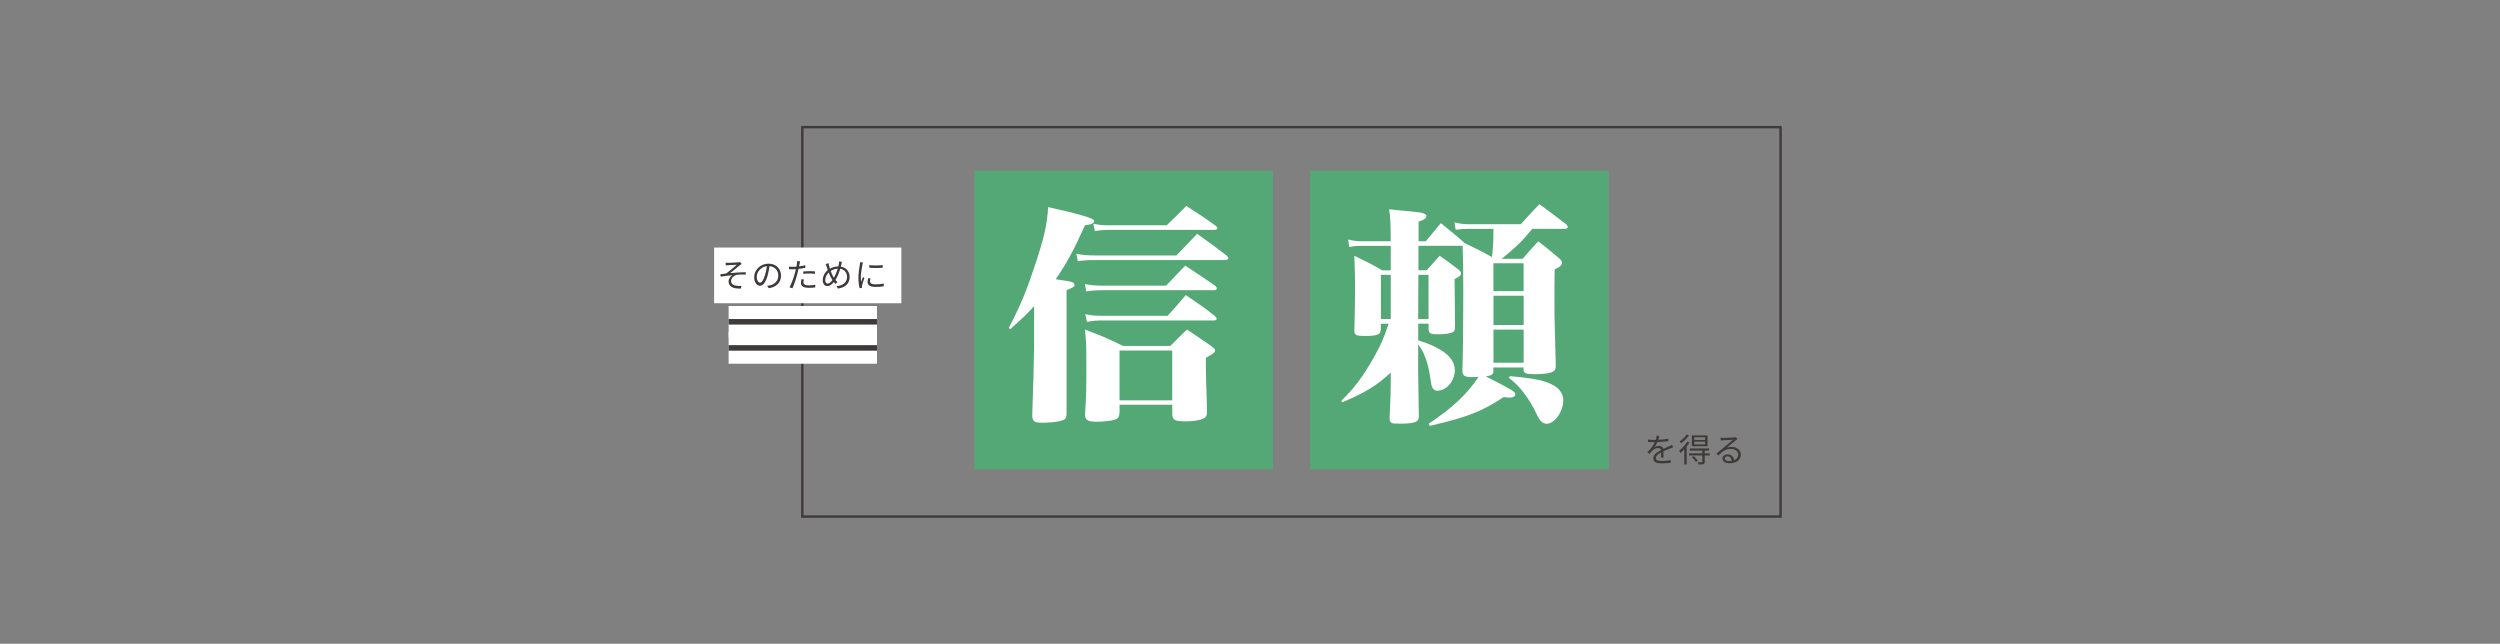
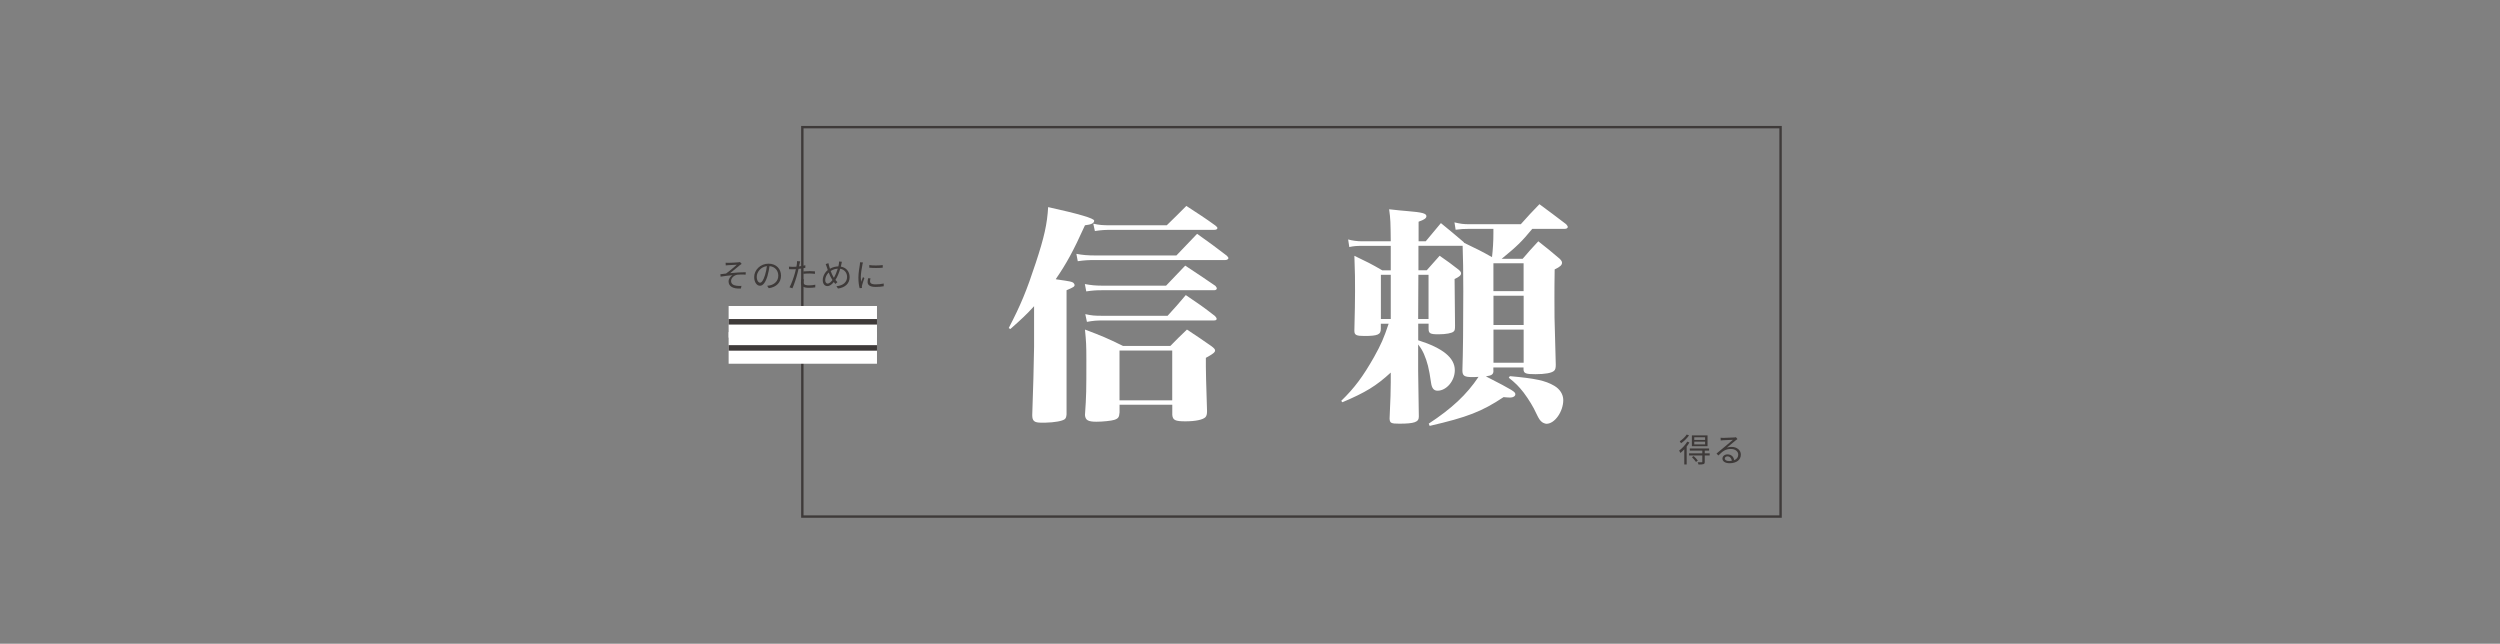
<svg xmlns="http://www.w3.org/2000/svg" id="_レイヤー_1" data-name="レイヤー 1" viewBox="0 0 448.1 115.38">
  <rect x="0" y="0" width="448.1" height="115.38" fill="#808080" stroke="none" />
  <defs>
    <style>
      .cls-1 {
        fill: #3e3a39;
      }

      .cls-2 {
        stroke: #fff;
        stroke-width: 5.67px;
      }

      .cls-2, .cls-3, .cls-4 {
        fill: none;
        stroke-miterlimit: 10;
      }

      .cls-5 {
        fill: #fff;
      }

      .cls-3 {
        stroke-width: .99px;
      }

      .cls-3, .cls-4 {
        stroke: #3e3a39;
      }

      .cls-6 {
        fill: #54a876;
      }

      .cls-4 {
        stroke-width: .43px;
      }
    </style>
  </defs>
  <rect class="cls-4" x="143.81" y="22.79" width="175.34" height="69.8" />
-   <rect class="cls-5" x="128" y="44.37" width="33.56" height="9.98" />
-   <rect class="cls-6" x="174.63" y="30.6" width="53.53" height="53.53" />
  <path class="cls-5" d="M180.81,58.79c2.15-4.13,3.22-6.73,4.83-11.64,1.53-4.62,2.06-7.02,2.23-10.03q8.25,1.82,8.25,2.43c0,.45-.49.7-1.65.83-2.1,4.66-3.34,6.89-5.24,9.66.17.04.33.08.45.08,2.27.33,2.44.37,2.72.58.12.12.21.29.21.37,0,.29-.16.41-1.44.95v22.25c-.04.45-.12.7-.33.87-.45.33-1.77.58-3.51.62h-.66c-1.28,0-1.65-.29-1.65-1.36.12-2.89.33-10.73.33-12.26v-7.26c-1.36,1.49-2.15,2.23-4.25,4.09l-.29-.16ZM192.94,45.5c1.07.21,2.06.29,3.43.29h14.49q1.94-2.02,3.71-3.88c2.39,1.69,3.1,2.23,5.32,3.92.21.21.29.33.29.45,0,.16-.25.33-.54.33h-23.28c-1.36,0-1.98.04-3.18.21l-.25-1.32ZM194.43,50.91c1.12.21,1.94.29,3.06.29h11.52c1.49-1.57,1.98-2.06,3.43-3.59,2.44,1.61,3.18,2.1,5.41,3.63.16.21.25.33.25.45,0,.21-.21.33-.49.33h-20.1c-1.03,0-1.65.04-2.81.21l-.25-1.32ZM200.66,73.98c-.04.78-.25,1.07-.95,1.28-.49.17-2.1.33-3.18.33-1.53,0-1.98-.29-2.06-1.2.25-3.55.25-4.33.25-9.95,0-2.56-.04-3.22-.25-5.37,3.06,1.16,3.96,1.53,6.81,2.93h8.5c1.28-1.32,1.69-1.69,2.97-2.93,2.02,1.36,2.64,1.73,4.38,2.97.5.37.66.58.66.78,0,.33-.37.62-1.65,1.32v1.61c0,1.24.04,2.23.21,7.92,0,.58-.08.87-.29,1.11-.45.45-1.77.74-3.59.74s-2.27-.21-2.35-1.16v-1.82h-9.45v1.4ZM194.55,56.31c1.12.25,1.65.29,2.93.29h11.8c1.45-1.57,1.86-2.06,3.26-3.71,2.39,1.61,3.1,2.1,5.24,3.76.21.25.29.37.29.5,0,.21-.16.29-.54.29h-19.94c-.99,0-1.61.04-2.77.25l-.29-1.36ZM195.96,40.09c1.11.25,1.65.29,3.14.29h10.03c1.28-1.24,2.44-2.39,3.51-3.47,2.39,1.57,3.14,2.02,5.2,3.51.25.21.37.33.37.45,0,.21-.21.33-.58.33h-18.53c-1.07,0-1.73.04-2.85.21l-.29-1.32ZM200.66,71.75h9.45v-8.92h-9.45v8.92Z" />
-   <rect class="cls-6" x="234.81" y="30.6" width="53.53" height="53.53" />
  <path class="cls-5" d="M267.69,66.39c0,.7-.25.91-1.36,1.07,4.99,2.56,5.28,2.77,5.28,3.22,0,.33-.41.58-.91.58-.37,0-.74-.04-1.2-.08-3.92,2.6-6.48,3.59-13.25,5.16l-.16-.41c4.09-2.68,6.81-5.2,8.92-8.38-.54.04-.91.04-1.07.04-1.45,0-1.82-.21-1.82-1.2q.16-4.66.16-14.2,0-5.16-.12-8.13h-7.92v4.38h1.49l2.31-2.6c1.57,1.07,2.02,1.44,3.43,2.52.29.25.41.45.41.62,0,.37-.29.62-1.16,1.03q0,2.81.08,8.38c0,.62-.04.87-.25,1.03-.29.29-1.36.5-2.72.5-1.49,0-1.77-.16-1.77-.99v-.91h-1.86v2.97c4.42,1.4,6.56,3.14,6.56,5.37,0,1.9-1.49,3.67-3.1,3.67-.66,0-1.03-.45-1.16-1.44-.37-2.6-.66-3.71-1.28-5.16-.33-.7-.5-.99-1.03-1.69v4.79q0,1.77.12,8.01v.16c0,.95-.78,1.24-3.51,1.24-1.49,0-1.69-.12-1.73-.91.16-3.43.21-5.12.21-6.52v-1.73c-2.6,2.39-4.5,3.55-8.67,5.32l-.21-.25c2.35-2.27,3.92-4.38,5.9-7.88,1.24-2.23,1.73-3.34,2.6-5.94h-1.4v.91c0,1.03-.54,1.28-2.97,1.28-1.4,0-1.77-.16-1.77-.91v-.12c.08-3.38.12-5.04.12-6.98,0-2.19,0-3.14-.12-6.36,2.23,1.07,2.93,1.4,4.99,2.6h1.53v-4.38h-5.16c-.95,0-1.49.04-2.27.21l-.21-1.36c.74.21,1.61.33,2.48.33h5.16c-.04-3.47-.04-3.92-.29-5.74,1.49.16,2.6.29,3.3.33,2.6.21,3.38.41,3.38.91,0,.37-.37.62-1.4.99v3.51h1.28c1.2-1.45,1.53-1.86,2.72-3.26,1.77,1.44,2.31,1.9,4.05,3.38l.12.16c2.64,1.28,3.01,1.45,4.99,2.56.16-1.36.25-2.81.25-4.29v-.78h-4.29c-.99,0-1.57.04-2.48.16l-.21-1.32c1.07.25,1.57.33,2.64.33h9.25c1.44-1.61,1.9-2.11,3.34-3.59,2.02,1.49,2.68,1.98,4.79,3.59.21.25.29.37.29.5,0,.21-.25.33-.54.33h-5.82c-1.94,2.35-2.77,3.14-5.49,5.37h3.76c1.16-1.36,1.53-1.77,2.81-3.14,1.73,1.36,2.23,1.77,3.84,3.14.29.29.41.5.41.7,0,.41-.33.74-1.32,1.2-.04,2.19-.04,4-.04,5.12,0,3.22,0,3.67.12,7.43.08,2.39.08,2.64.12,4.54,0,.58-.08.87-.29,1.07-.41.41-1.65.62-3.34.62s-2.11-.12-2.15-.83v-.37h-5.41v.54ZM249.28,49.26h-1.77v7.92h1.77v-7.92ZM256.05,49.26h-1.82l-.04,7.92h1.86v-7.92ZM273.09,47.19h-5.41v4.99h5.41v-4.99ZM267.69,53.01v5.24h5.41v-5.24h-5.41ZM267.69,59.08v5.94h5.41v-5.94h-5.41ZM270.62,67.42c4.54.41,6.36.78,7.97,1.73.99.58,1.61,1.53,1.61,2.56,0,2.06-1.53,4.25-3.01,4.25-.16,0-.54-.12-.78-.29-.37-.29-.58-.58-1.03-1.53-.54-1.2-1.32-2.48-2.27-3.76-.91-1.16-1.44-1.69-2.68-2.68l.21-.29Z" />
  <g>
    <line class="cls-2" x1="130.6" y1="57.68" x2="157.19" y2="57.68" />
    <line class="cls-3" x1="130.6" y1="57.68" x2="157.19" y2="57.68" />
  </g>
  <g>
    <line class="cls-2" x1="130.6" y1="62.36" x2="157.19" y2="62.36" />
    <line class="cls-3" x1="130.6" y1="62.36" x2="157.19" y2="62.36" />
  </g>
  <path class="cls-1" d="M130.51,47.11c.26,0,1.47-.05,1.81-.09.14-.01.25-.04.32-.05l.3.33c-.08.05-.23.15-.32.22-.43.36-1.28,1.07-1.75,1.44.89-.09,1.95-.17,2.79-.17v.43c-.58-.03-1.14-.02-1.49.02-.57.08-1.13.57-1.13,1.12,0,.59.48.79,1.01.86.35.05.63.04.85.02l-.1.48c-1.43.07-2.21-.39-2.21-1.28,0-.5.38-.93.68-1.11-.63.05-1.41.14-2.11.26l-.04-.44c.32-.04.72-.08,1.01-.12.63-.44,1.57-1.26,1.94-1.58-.26.02-1.29.07-1.54.08-.15.01-.32.03-.45.04l-.02-.48c.14.02.29.02.46.02Z" />
  <path class="cls-1" d="M137.59,49.39c-.36,1.21-.82,1.83-1.37,1.83s-1.04-.6-1.04-1.57c0-1.27,1.13-2.39,2.56-2.39s2.25.97,2.25,2.16-.81,2.05-2.2,2.24l-.28-.43c.19-.02.37-.05.5-.08.75-.17,1.49-.73,1.49-1.74,0-.89-.57-1.62-1.57-1.71-.08.55-.19,1.15-.35,1.7ZM135.64,49.6c0,.74.34,1.07.6,1.07s.59-.39.89-1.39c.15-.49.26-1.04.33-1.58-1.13.14-1.82,1.1-1.82,1.9Z" />
  <path class="cls-1" d="M142.75,47.8c.04-.21.07-.39.09-.51.02-.16.03-.36.02-.49l.56.05c-.03.13-.08.35-.11.47l-.09.43c.38-.05.77-.12,1.13-.21v.46c-.38.09-.81.15-1.22.2-.05.26-.12.53-.19.79-.21.83-.61,2.04-.91,2.69l-.52-.18c.35-.6.77-1.8.99-2.62.05-.19.11-.42.15-.63-.19.01-.38.02-.54.02-.26,0-.47-.01-.68-.02l-.02-.46c.28.03.49.04.7.04.19,0,.4-.01.63-.03ZM144.01,50.6c0,.28.15.55.99.55.38,0,.79-.04,1.14-.12l-.02.48c-.32.05-.7.08-1.13.08-.93,0-1.43-.28-1.43-.86,0-.23.04-.45.09-.69l.44.04c-.05.19-.08.38-.08.53ZM145.05,48.59c.35,0,.7.02,1.02.05v.45c-.31-.04-.66-.07-1-.07-.37,0-.73.02-1.09.06v-.43c.31-.03.7-.05,1.07-.05Z" />
  <path class="cls-1" d="M148.62,47.71l.14.46c.5-.29,1-.41,1.51-.42.04-.15.07-.29.09-.43.02-.12.04-.31.04-.45l.5.05c-.04.15-.08.35-.1.46l-.09.41c.94.15,1.58.87,1.58,1.88,0,1.17-.84,1.88-2.09,2.05l-.28-.42c1.23-.11,1.91-.75,1.91-1.66,0-.76-.48-1.34-1.23-1.47-.22.75-.52,1.51-.86,2,.12.15.24.29.36.41l-.37.31c-.09-.11-.19-.22-.28-.34-.36.44-.72.73-1.16.73s-.82-.37-.82-1.06.37-1.39.9-1.82l-.18-.54c-.05-.18-.12-.38-.19-.53l.49-.16c.03.16.08.36.12.52ZM149.07,49.97c-.17-.26-.36-.68-.53-1.13-.39.36-.63.9-.63,1.36,0,.39.18.63.44.63.29,0,.6-.29.86-.64l-.13-.22ZM148.89,48.57c.15.41.32.8.46,1.03l.12.19c.25-.42.5-1.03.69-1.63-.46.02-.87.16-1.26.41Z" />
-   <path class="cls-1" d="M154.58,47.45c-.11.54-.29,1.59-.29,2.25,0,.29.02.53.05.82.1-.26.24-.62.34-.86l.25.19c-.15.42-.36,1.04-.42,1.31-.02.09-.03.2-.03.26,0,.07.01.15.02.2l-.42.03c-.12-.42-.22-1.09-.22-1.88,0-.86.19-1.87.26-2.35.02-.14.04-.29.04-.42l.52.05c-.03.1-.08.29-.11.39ZM155.95,50.44c0,.27.19.53.99.53.53,0,.98-.05,1.46-.15v.49c-.36.07-.85.12-1.46.12-.99,0-1.43-.33-1.43-.88,0-.2.03-.4.1-.69l.42.04c-.06.22-.09.38-.09.54ZM158.22,47.5v.48c-.63.07-1.77.07-2.41,0v-.47c.64.11,1.83.08,2.41,0Z" />
-   <path class="cls-1" d="M299.34,80.39c-.33.12-.75.29-1.19.5l.02,1.13h-.45c.01-.23.02-.61.02-.92-.55.29-.93.6-.93.99,0,.46.46.53,1.06.53.46,0,1.09-.05,1.6-.14v.47c-.46.06-1.11.11-1.62.11-.84,0-1.51-.18-1.51-.9s.7-1.13,1.39-1.49c-.06-.25-.27-.36-.53-.36-.37,0-.75.18-1.01.43-.17.16-.33.38-.53.61l-.4-.29c.74-.72,1.13-1.32,1.36-1.8h-.26c-.25,0-.64-.01-.96-.04v-.44c.31.04.72.06.99.06h.39c.08-.26.14-.52.15-.74l.48.04c-.03.18-.08.41-.17.68.6-.03,1.24-.08,1.79-.18v.43c-.59.09-1.31.14-1.95.16-.14.31-.33.64-.53.91.22-.14.56-.22.82-.22.38,0,.69.19.78.53.41-.19.76-.34,1.07-.48.18-.08.32-.14.48-.23l.19.44c-.15.04-.36.12-.52.19Z" />
+   <path class="cls-1" d="M154.58,47.45c-.11.54-.29,1.59-.29,2.25,0,.29.02.53.05.82.1-.26.24-.62.34-.86l.25.19c-.15.42-.36,1.04-.42,1.31-.02.09-.03.2-.03.26,0,.07.01.15.02.2l-.42.03c-.12-.42-.22-1.09-.22-1.88,0-.86.19-1.87.26-2.35.02-.14.04-.29.04-.42l.52.05c-.03.1-.08.29-.11.39M155.95,50.44c0,.27.19.53.99.53.53,0,.98-.05,1.46-.15v.49c-.36.07-.85.12-1.46.12-.99,0-1.43-.33-1.43-.88,0-.2.03-.4.1-.69l.42.04c-.06.22-.09.38-.09.54ZM158.22,47.5v.48c-.63.07-1.77.07-2.41,0v-.47c.64.11,1.83.08,2.41,0Z" />
  <path class="cls-1" d="M302.81,79.32c-.14.25-.31.49-.49.72v3.21h-.43v-2.71c-.23.24-.46.46-.69.65-.04-.09-.16-.32-.23-.43.53-.39,1.1-.99,1.45-1.6l.39.15ZM302.74,78.04c-.35.51-.91,1.06-1.43,1.41-.05-.1-.16-.28-.23-.36.46-.3.99-.79,1.25-1.21l.42.16ZM305.12,81.26v-.5h-2.24v-.38h3.46v.38h-.78v.5h.88v.38h-.88v1.13c0,.24-.05.36-.23.42-.18.06-.46.07-.89.07-.02-.12-.09-.28-.15-.4.34.01.62.01.71,0,.09,0,.12-.02.12-.1v-1.12h-2.37v-.38h2.37ZM306.06,78.04v1.94h-2.81v-1.94h2.81ZM303.57,81.74c.28.25.6.59.75.82l-.33.24c-.15-.23-.46-.6-.73-.86l.31-.2ZM303.68,78.85h1.94v-.47h-1.94v.47ZM303.68,79.65h1.94v-.48h-1.94v.48Z" />
  <path class="cls-1" d="M308.82,78.49c.3,0,1.7-.05,2.01-.08.18-.01.26-.03.32-.05l.27.34c-.11.08-.22.15-.33.24-.29.22-1.09.9-1.55,1.28.27-.09.55-.12.82-.12.97,0,1.67.59,1.67,1.38,0,.94-.77,1.55-2.02,1.55-.8,0-1.28-.35-1.28-.83,0-.41.36-.76.9-.76.73,0,1.13.48,1.2,1.04.47-.18.73-.52.73-1,0-.57-.55-1.01-1.31-1.01-.98,0-1.5.42-2.25,1.17l-.33-.35c.49-.4,1.24-1.03,1.58-1.31.33-.27,1.06-.89,1.36-1.15-.31.01-1.49.06-1.8.08-.13,0-.26.02-.39.04l-.02-.49c.14.02.3.02.42.02ZM309.62,81.8c-.26,0-.47.17-.47.38,0,.28.32.46.78.46.17,0,.33-.01.48-.04-.05-.46-.34-.8-.79-.8Z" />
</svg>